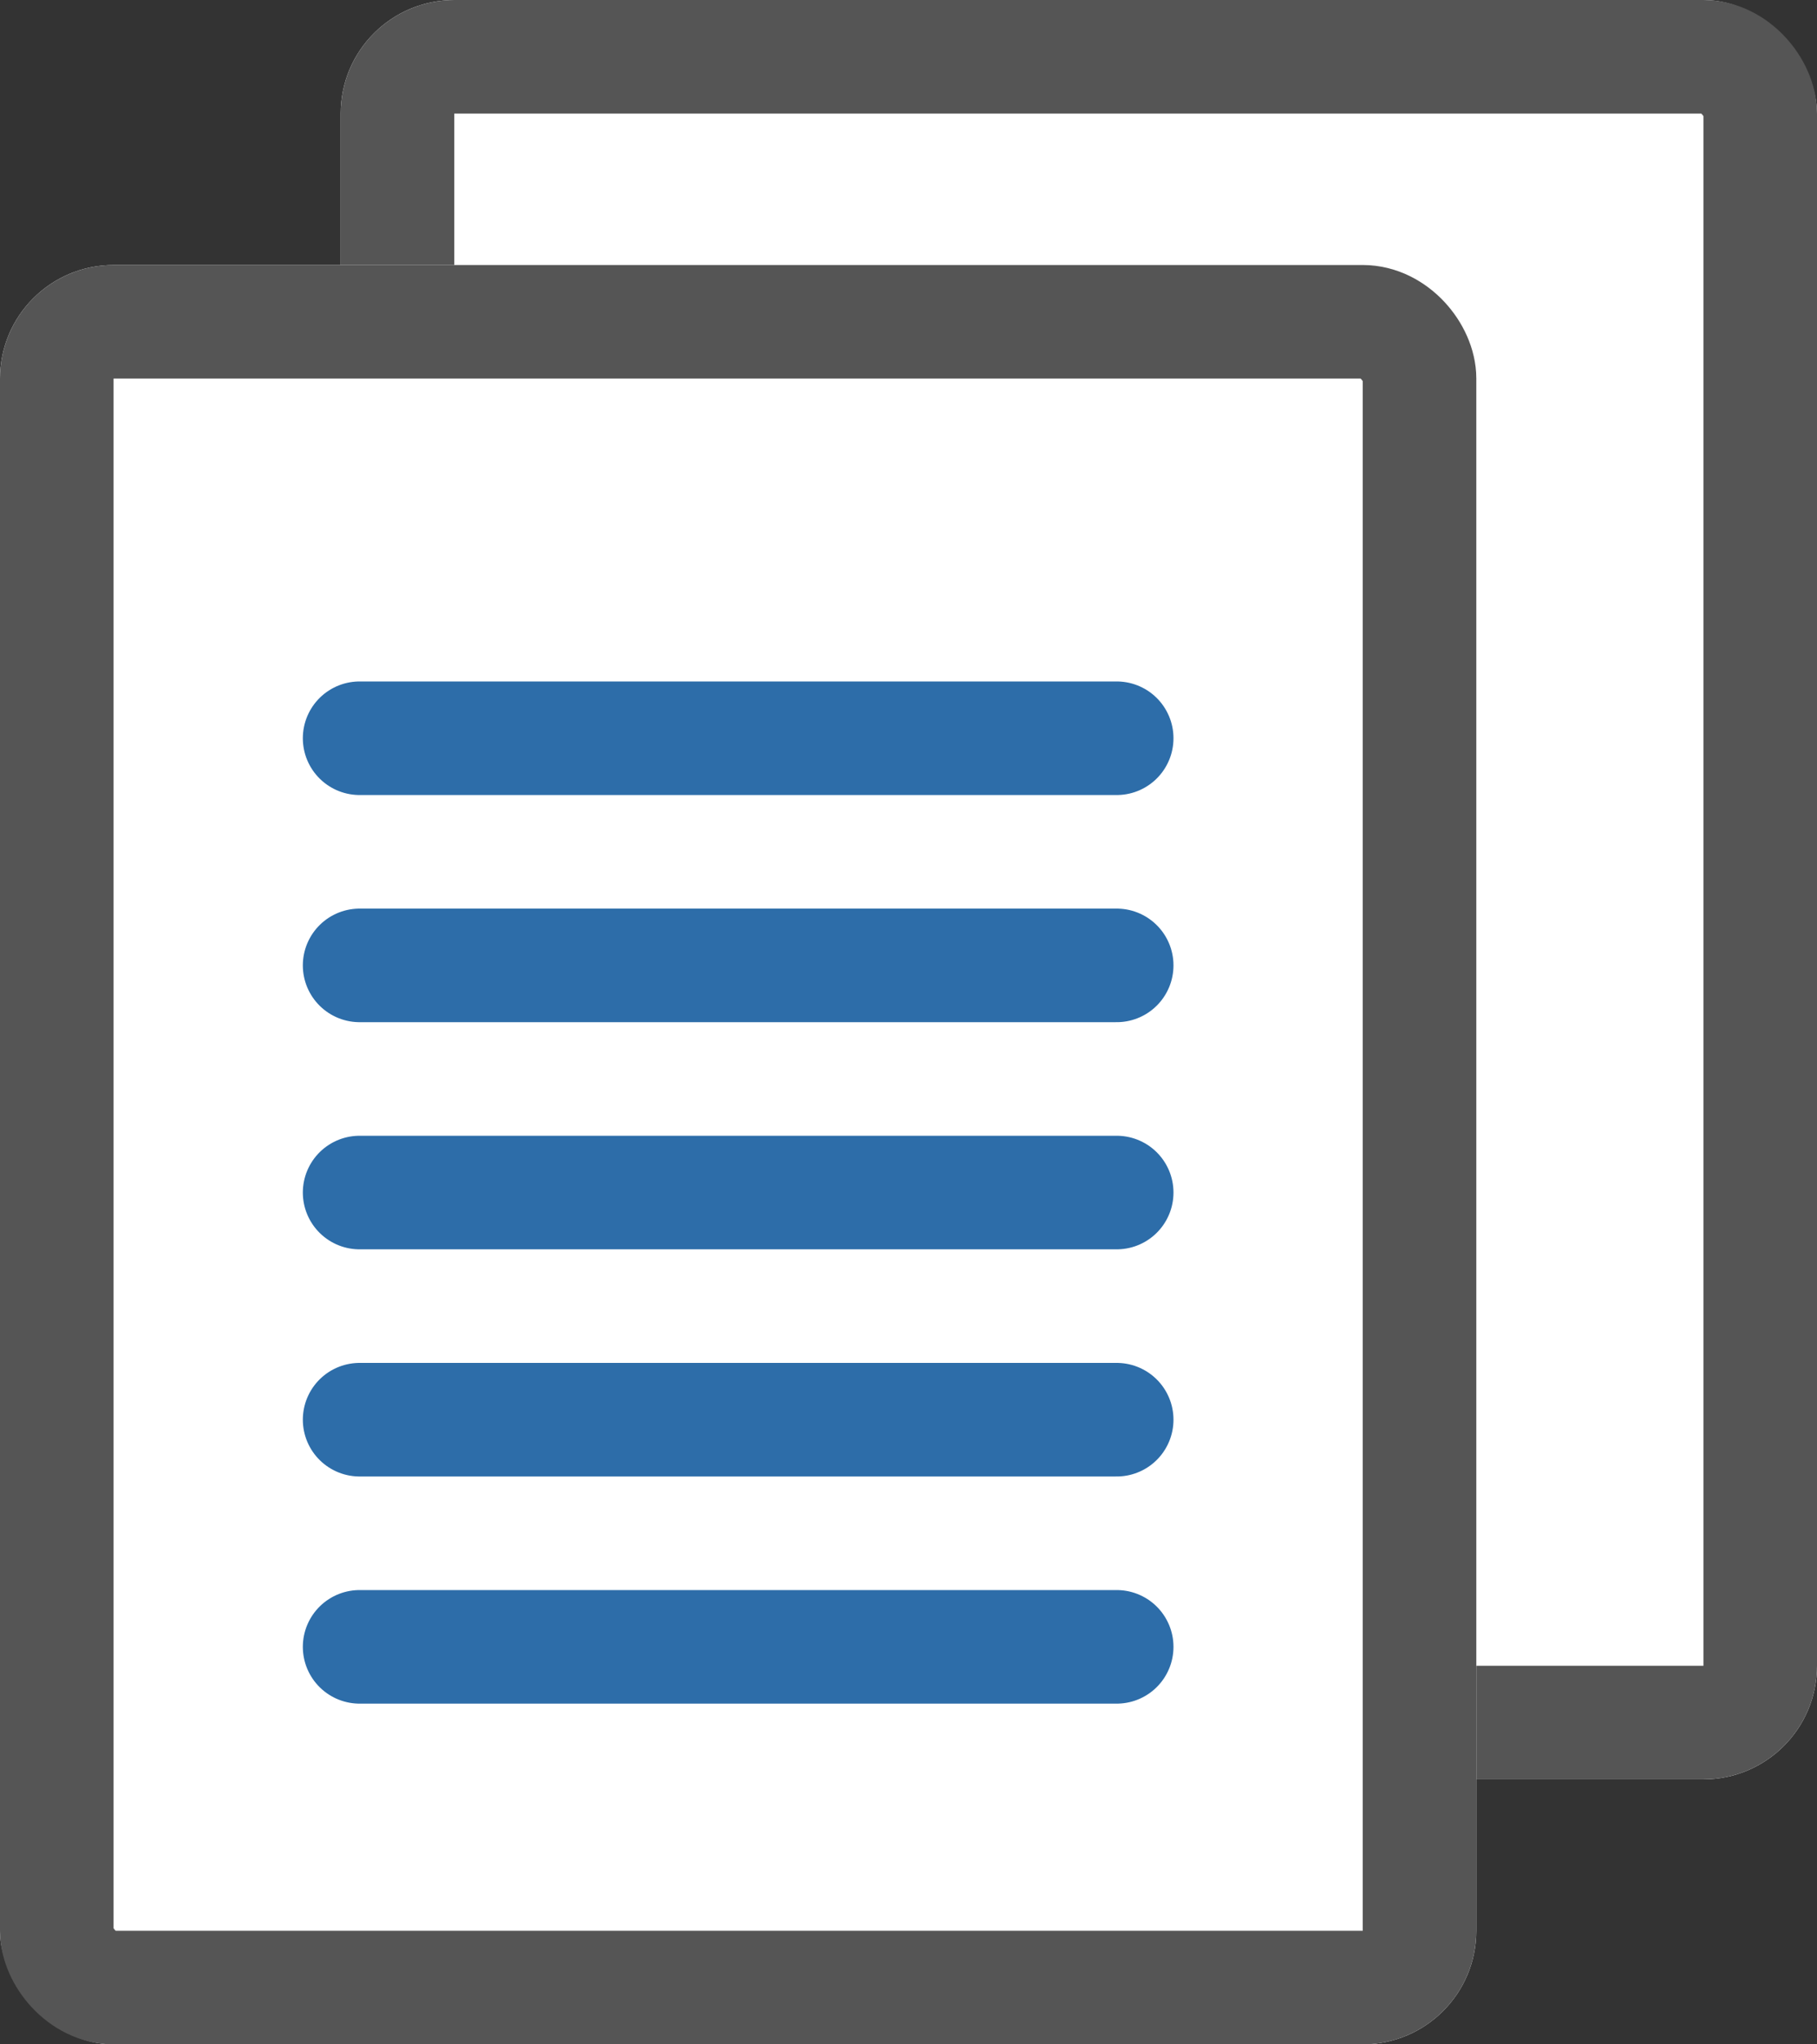
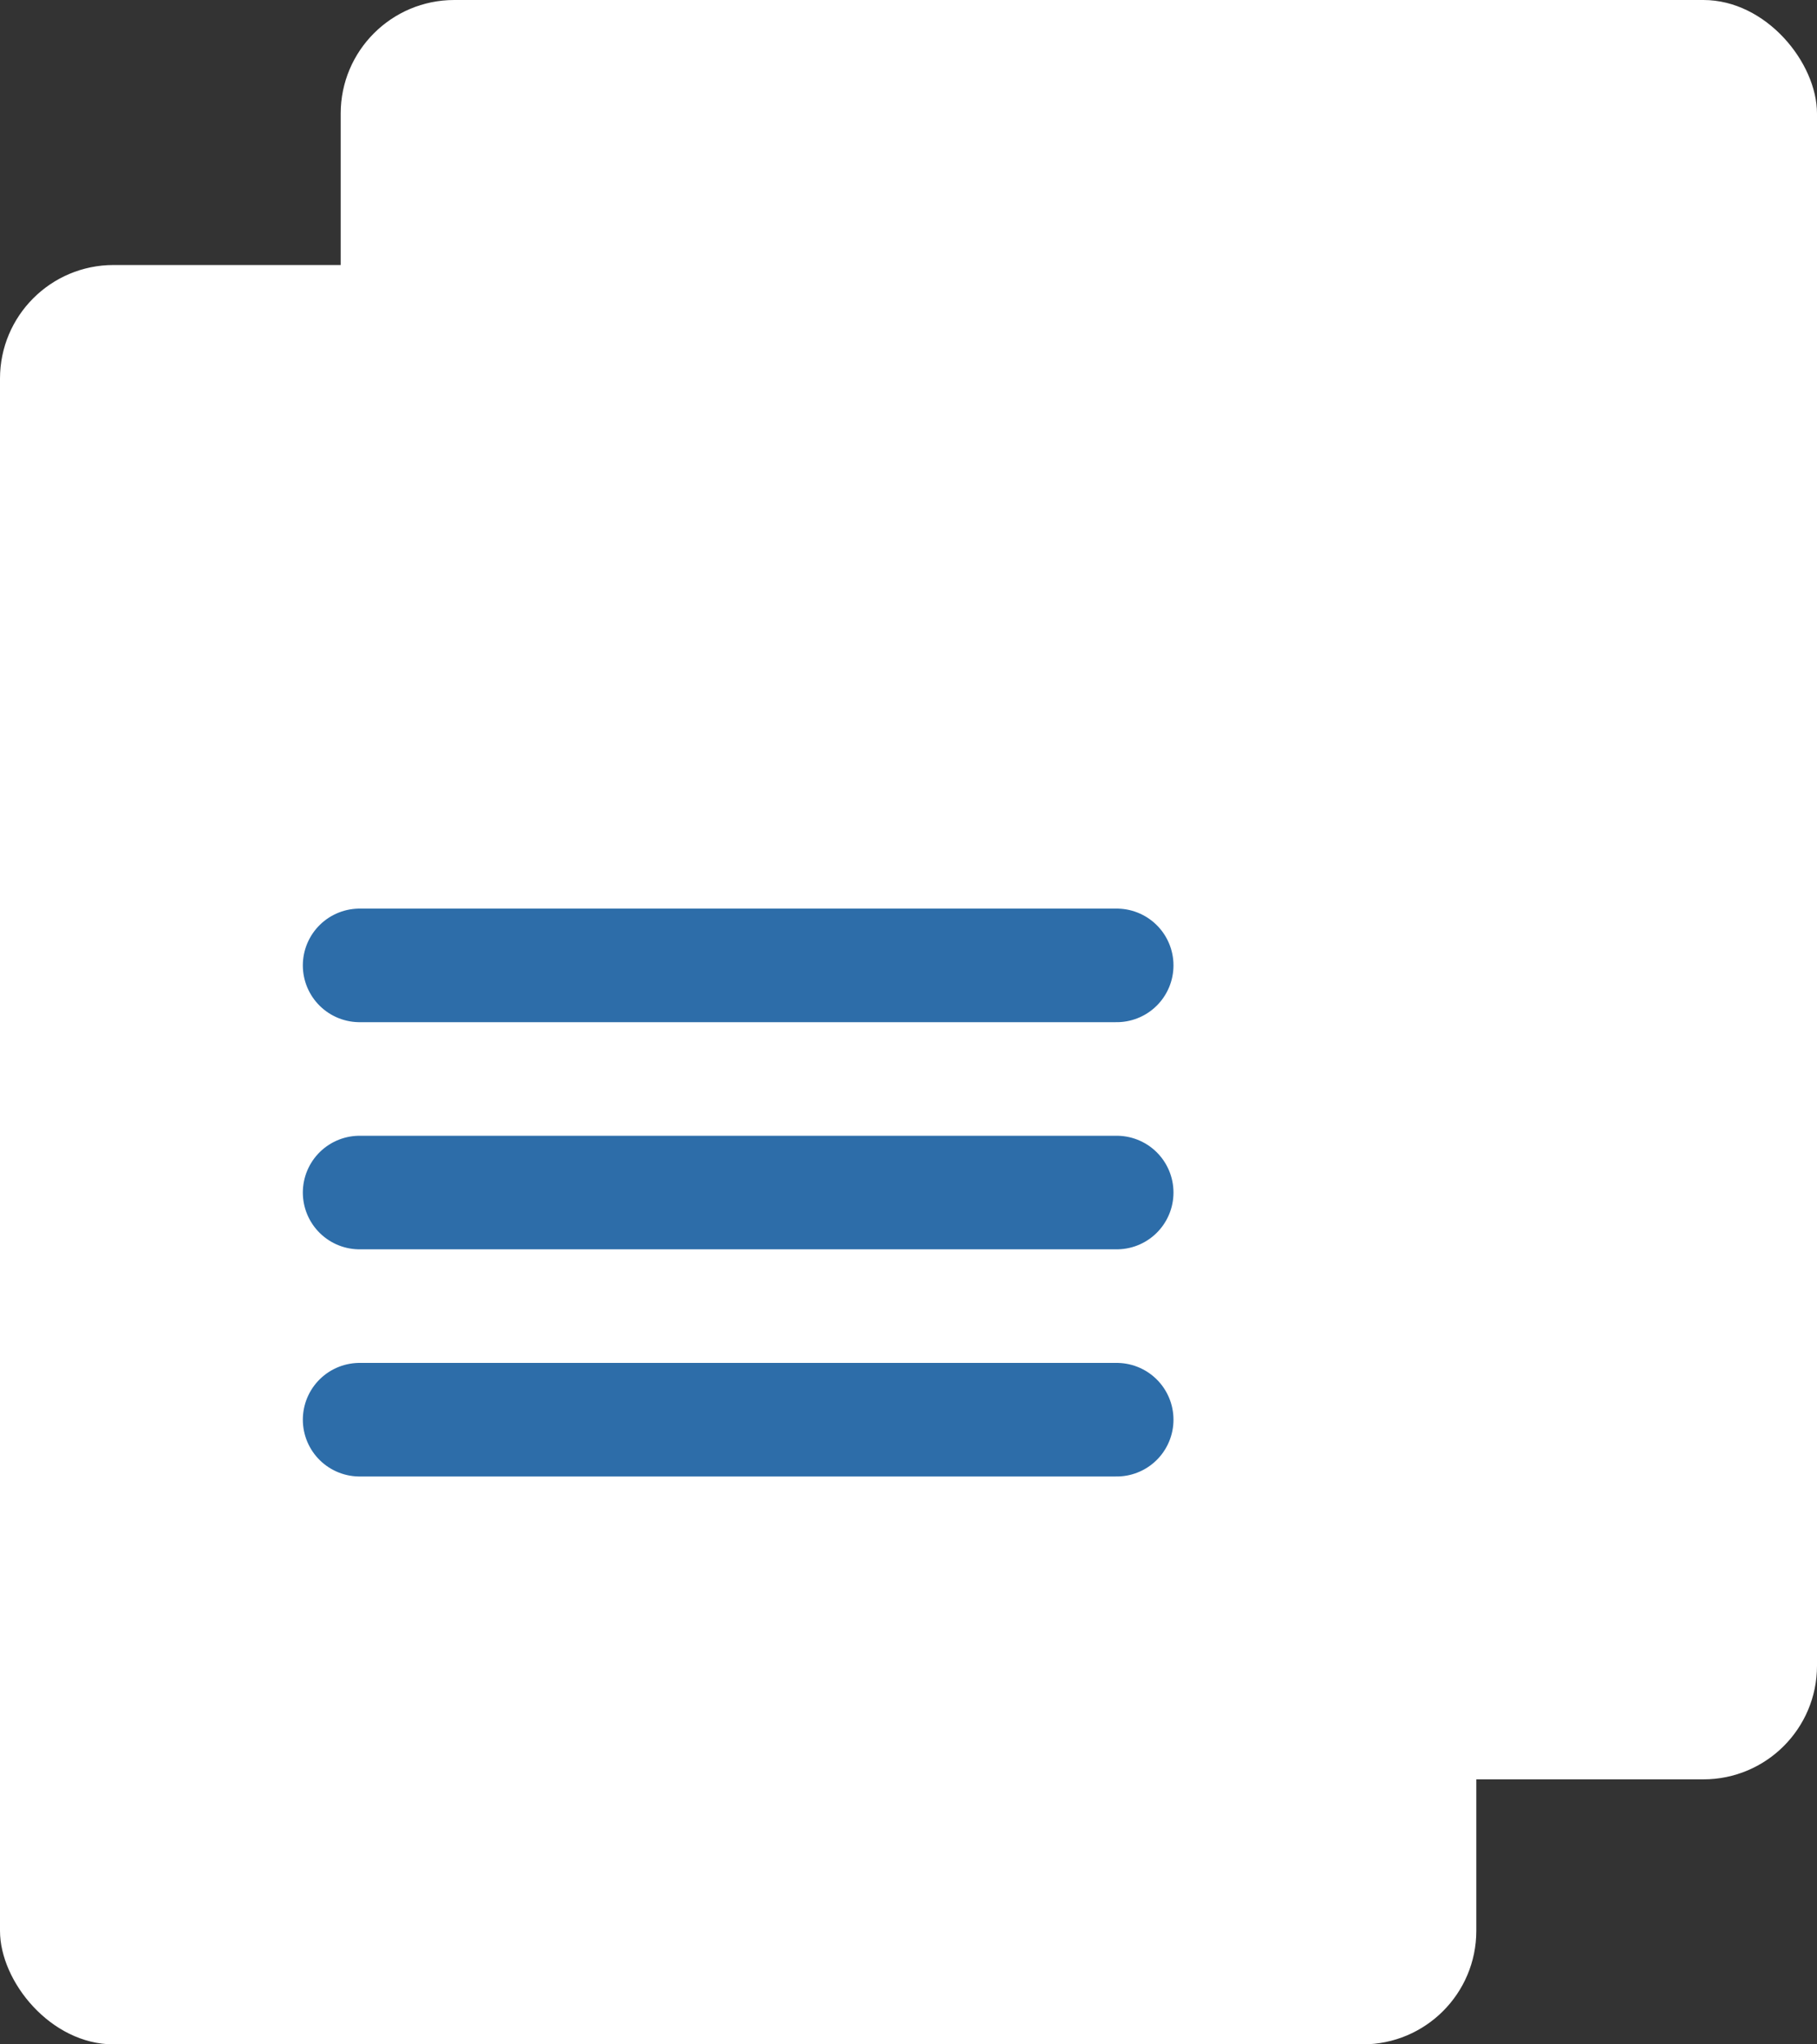
<svg xmlns="http://www.w3.org/2000/svg" width="48" height="54" viewBox="0 0 48 54">
  <rect x="0" y="0" width="48" height="54" fill="#333333" stroke="none" />
  <g transform="translate(-570 -1734)">
    <g transform="translate(579 1734)" fill="#fff" stroke="#555" stroke-width="3">
      <rect width="39" height="47" rx="3" stroke="none" />
-       <rect x="1.5" y="1.5" width="36" height="44" rx="1.5" fill="none" />
    </g>
    <g transform="translate(570 1741)" fill="#fff" stroke="#555" stroke-width="3">
      <rect width="39" height="47" rx="3" stroke="none" />
-       <rect x="1.5" y="1.5" width="36" height="44" rx="1.5" fill="none" />
    </g>
-     <line x2="20" transform="translate(579.5 1753.5)" fill="none" stroke="#2d6da9" stroke-linecap="round" stroke-width="3" />
    <line x2="20" transform="translate(579.5 1759.5)" fill="none" stroke="#2d6da9" stroke-linecap="round" stroke-width="3" />
    <line x2="20" transform="translate(579.5 1765.5)" fill="none" stroke="#2d6da9" stroke-linecap="round" stroke-width="3" />
-     <line x2="20" transform="translate(579.5 1777.5)" fill="none" stroke="#2d6da9" stroke-linecap="round" stroke-width="3" />
    <line x2="20" transform="translate(579.5 1771.5)" fill="none" stroke="#2d6da9" stroke-linecap="round" stroke-width="3" />
  </g>
</svg>